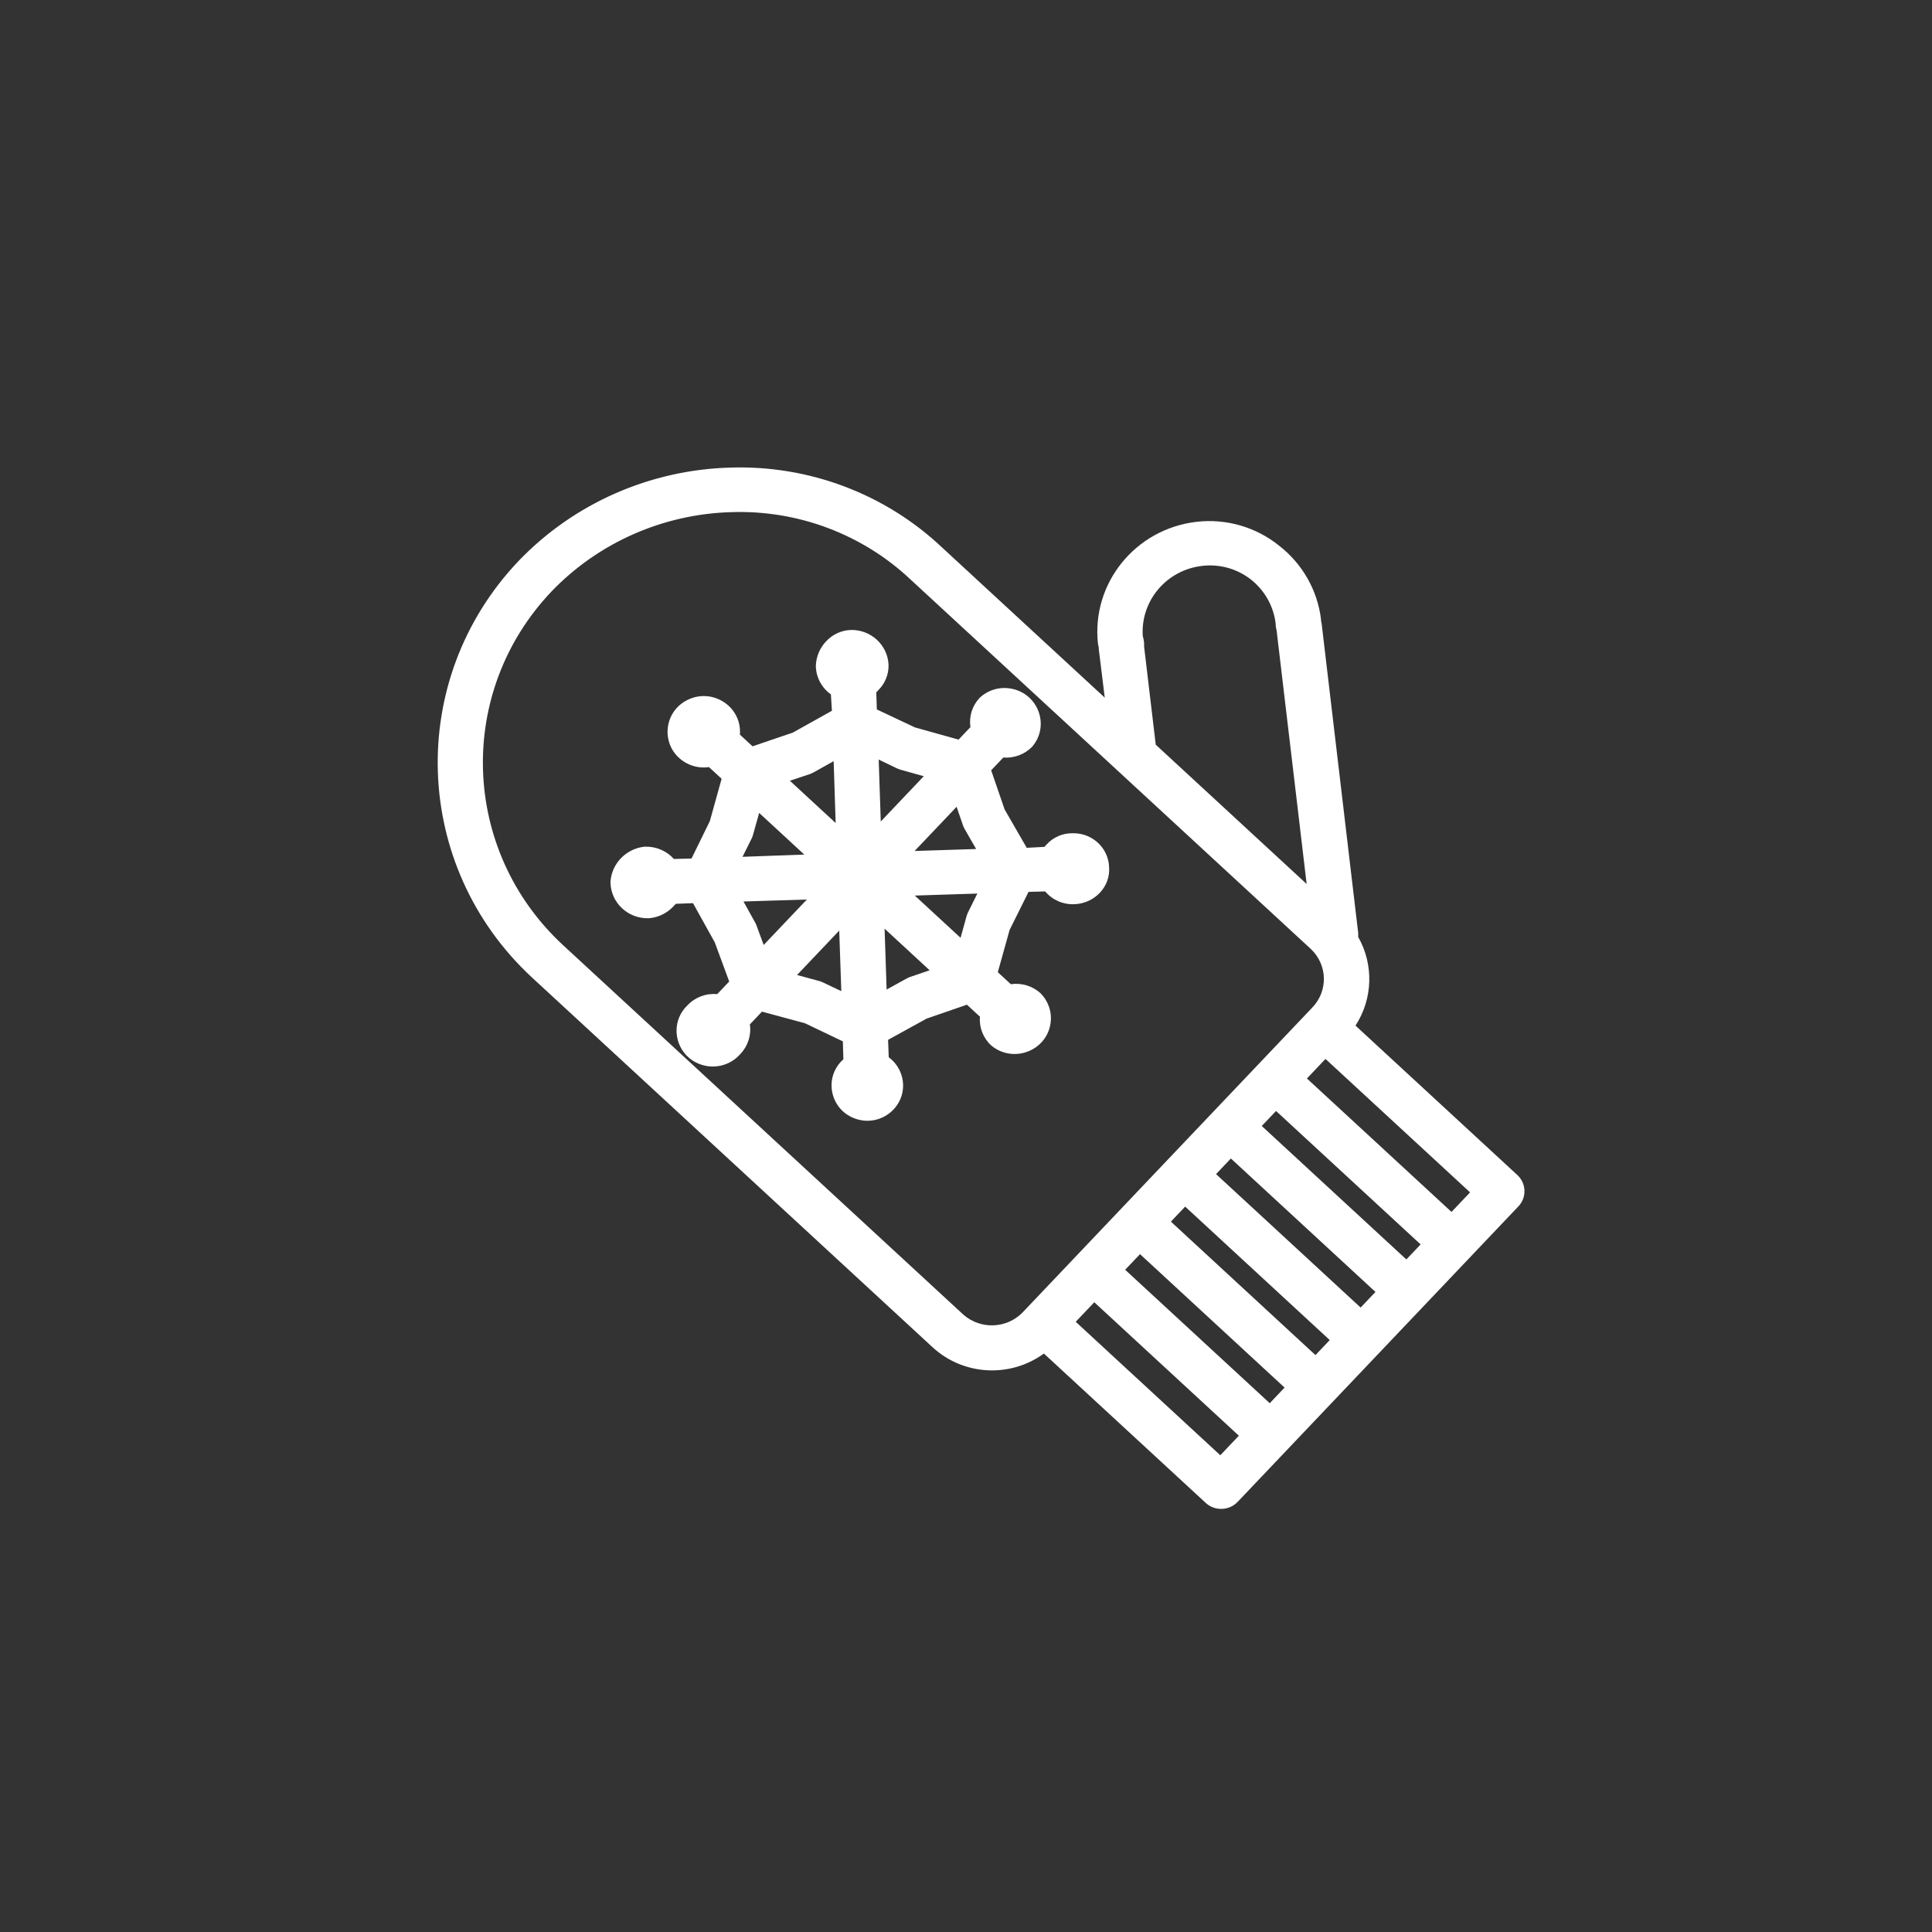
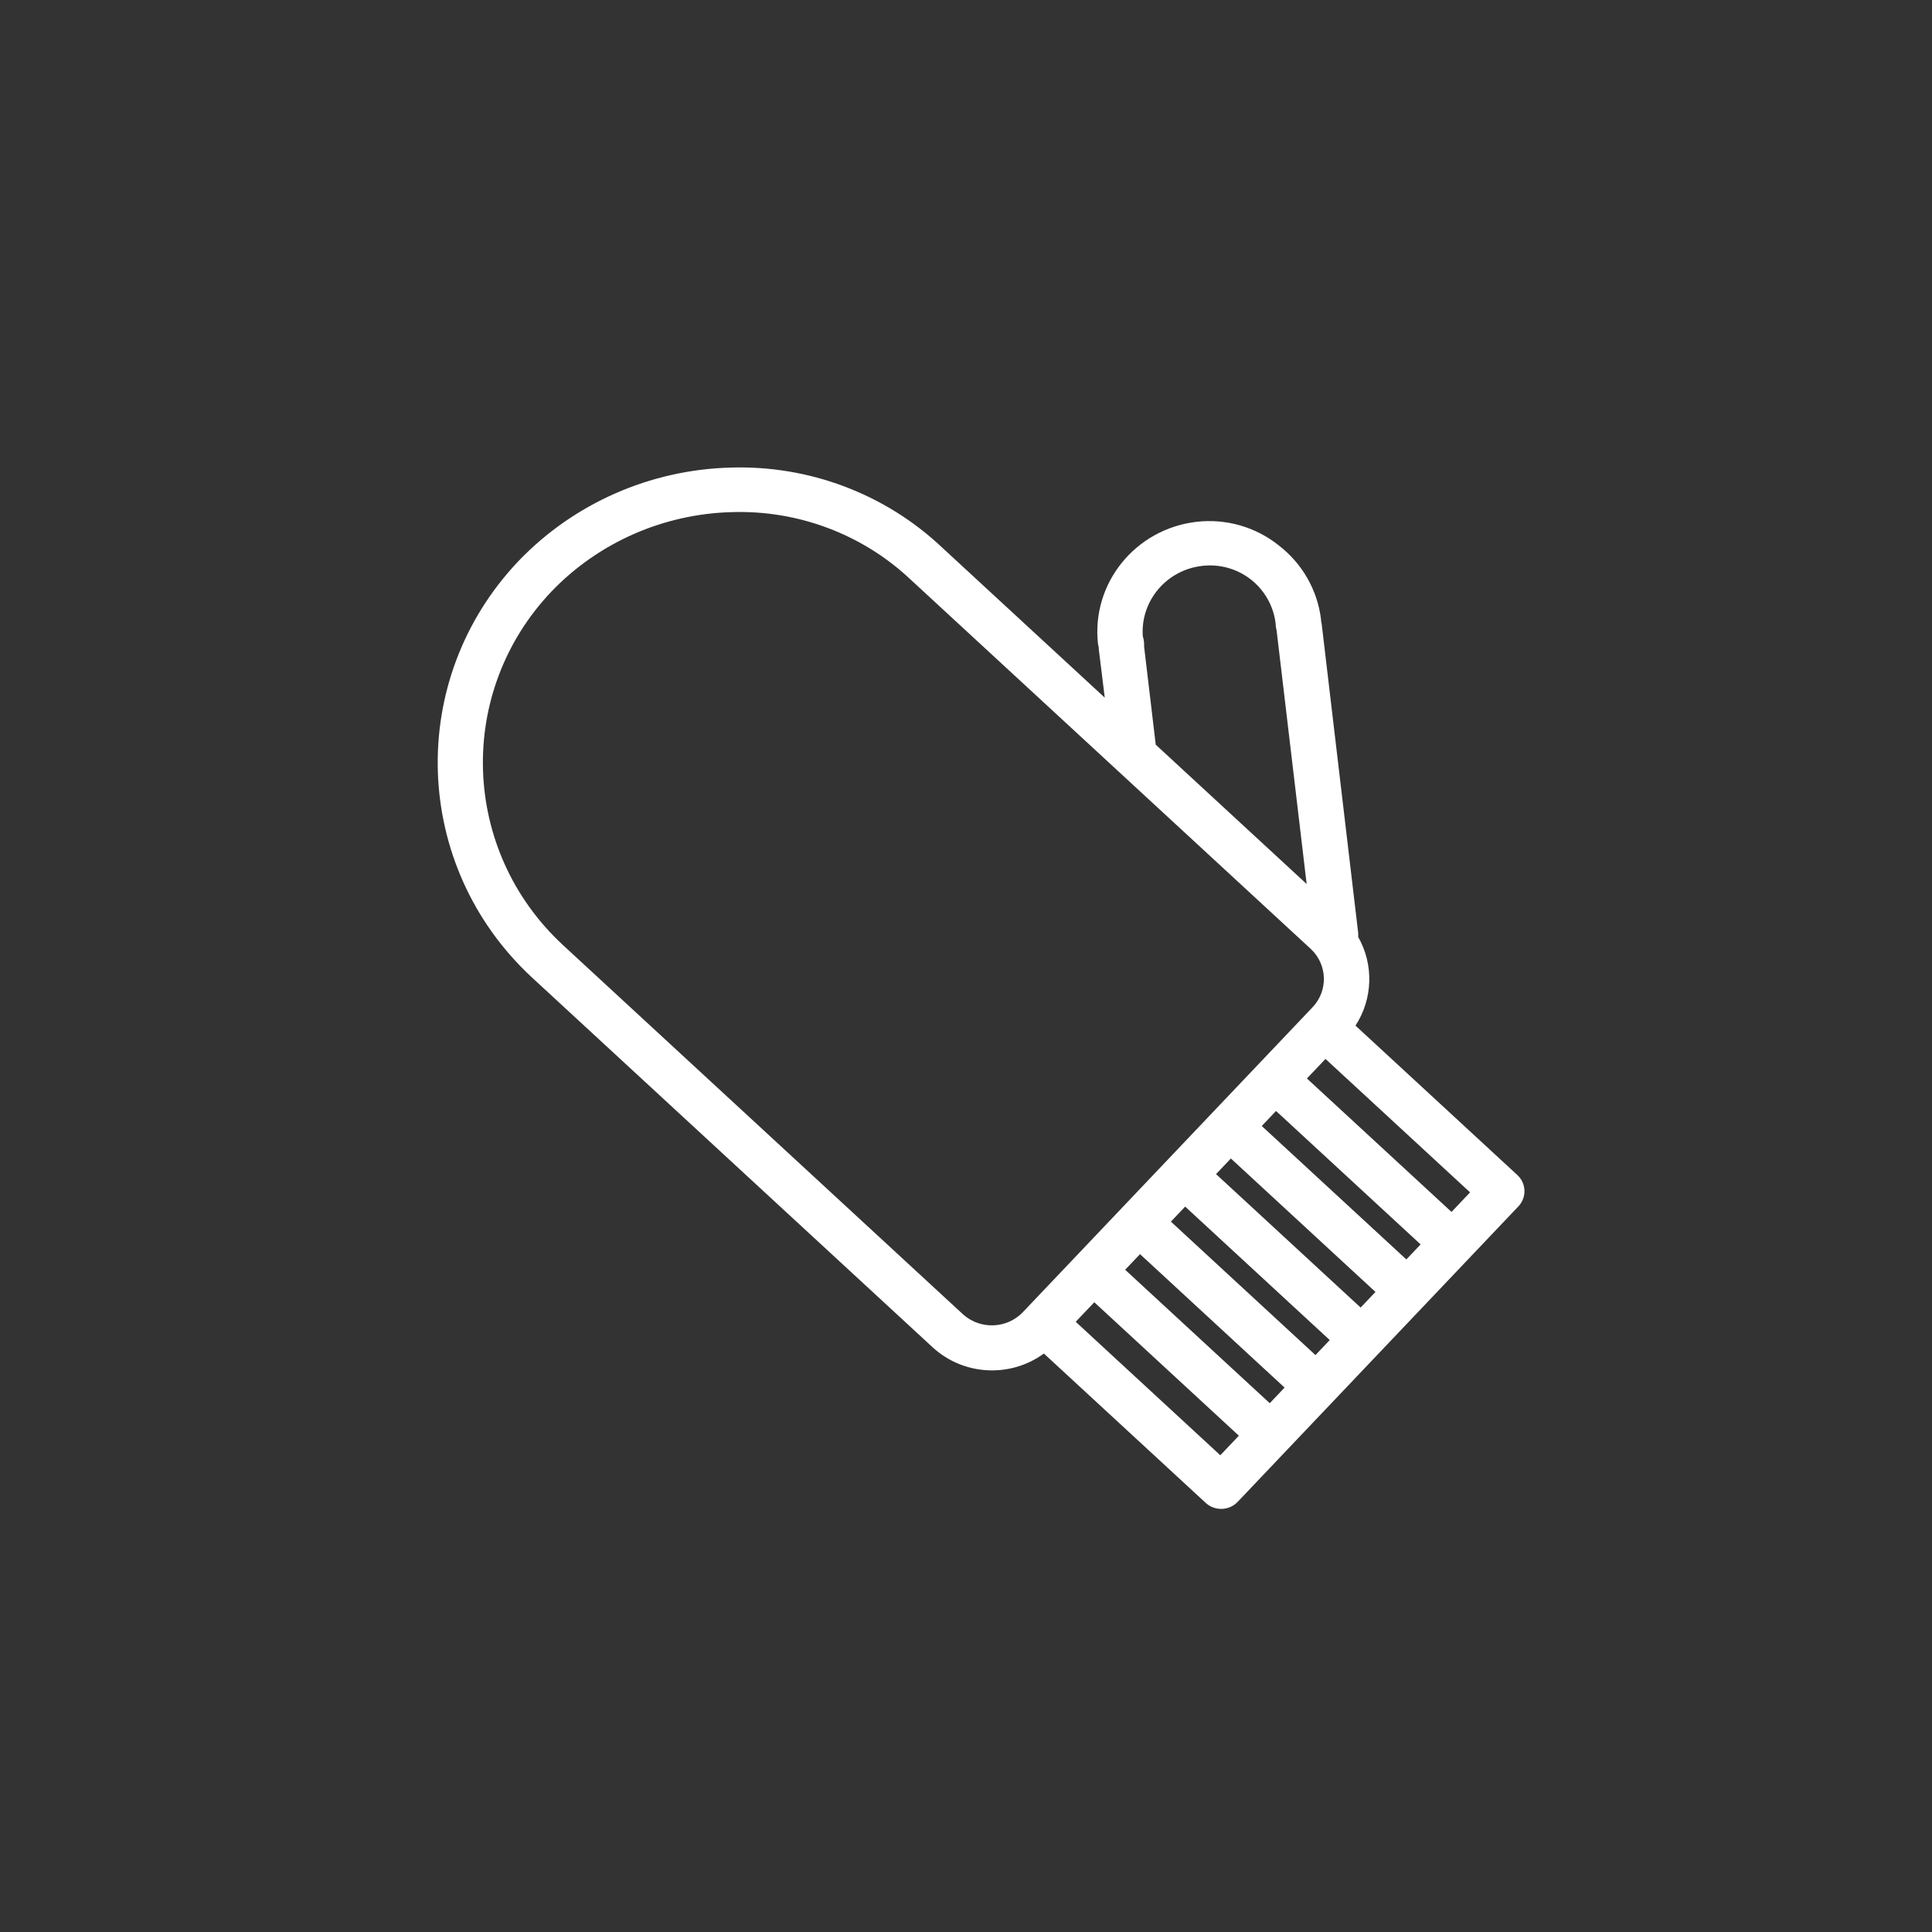
<svg xmlns="http://www.w3.org/2000/svg" viewBox="1936 2436 128 128" width="128" height="128">
  <rect x="1936" y="2436" width="128" height="128" fill="#333333" stroke="none" />
  <path fill="#ffffff" stroke="none" fill-opacity="1" stroke-width="1" stroke-opacity="1" color="rgb(51, 51, 51)" font-size-adjust="none" data-color="1" id="tSvg12b971e533c" title="Path 1" d="M 2015.262 2470.573 C 2011.207 2471.05 2008.3 2474.658 2008.745 2478.658 C 2008.756 2478.726 2008.772 2478.807 2008.792 2478.883 C 2008.795 2478.936 2008.798 2478.988 2008.801 2479.041 C 2008.932 2480.101 2009.063 2481.161 2009.193 2482.221 C 2005.598 2478.902 2002.003 2475.584 1998.408 2472.266 C 1994.647 2468.716 1989.593 2466.81 1984.388 2466.979 C 1979.064 2467.124 1974.017 2469.35 1970.359 2473.164 C 1962.883 2481.027 1963.277 2493.37 1971.238 2500.755 C 1980.087 2508.922 1988.936 2517.09 1997.785 2525.258 C 1999.819 2527.133 2002.922 2527.309 2005.161 2525.676 C 2008.735 2528.975 2012.309 2532.274 2015.884 2535.573 C 2016.489 2536.127 2017.434 2536.095 2017.999 2535.501 C 2024.197 2528.978 2030.395 2522.455 2036.592 2515.932 C 2037.16 2515.339 2037.131 2514.404 2036.527 2513.847 C 2032.953 2510.548 2029.379 2507.249 2025.805 2503.95 C 2026.958 2502.173 2027.026 2499.914 2025.982 2498.072 C 2025.99 2497.978 2025.99 2497.884 2025.981 2497.79 C 2025.177 2490.987 2024.373 2484.184 2023.57 2477.381 C 2023.562 2477.304 2023.548 2477.227 2023.527 2477.152 C 2023.524 2477.108 2023.521 2477.064 2023.519 2477.02 C 2023.283 2475.096 2022.282 2473.343 2020.736 2472.146C 2019.204 2470.911 2017.228 2470.343 2015.262 2470.573Z M 2007.269 2523.572 C 2007.679 2523.141 2008.089 2522.709 2008.499 2522.278 C 2011.692 2525.225 2014.885 2528.172 2018.078 2531.119 C 2017.668 2531.55 2017.258 2531.982 2016.848 2532.414C 2013.655 2529.466 2010.462 2526.519 2007.269 2523.572Z M 2011.529 2519.09 C 2014.722 2522.037 2017.914 2524.984 2021.107 2527.931 C 2020.78 2528.276 2020.452 2528.621 2020.124 2528.966 C 2016.931 2526.019 2013.738 2523.072 2010.545 2520.125C 2010.873 2519.78 2011.201 2519.435 2011.529 2519.09Z M 2014.52 2515.941 C 2017.713 2518.888 2020.906 2521.835 2024.099 2524.783 C 2023.784 2525.114 2023.469 2525.446 2023.153 2525.778 C 2019.96 2522.831 2016.768 2519.884 2013.575 2516.936C 2013.89 2516.605 2014.205 2516.273 2014.52 2515.941Z M 2017.549 2512.753 C 2020.742 2515.7 2023.935 2518.647 2027.128 2521.594 C 2026.8 2521.939 2026.473 2522.284 2026.145 2522.629 C 2022.952 2519.682 2019.759 2516.735 2016.566 2513.788C 2016.894 2513.443 2017.222 2513.098 2017.549 2512.753Z M 2020.541 2509.605 C 2023.734 2512.552 2026.927 2515.499 2030.12 2518.446 C 2029.804 2518.778 2029.489 2519.11 2029.174 2519.441 C 2025.981 2516.494 2022.788 2513.547 2019.595 2510.6C 2019.911 2510.268 2020.226 2509.937 2020.541 2509.605Z M 2033.396 2514.998 C 2032.986 2515.43 2032.576 2515.861 2032.166 2516.293 C 2028.973 2513.346 2025.78 2510.399 2022.587 2507.452 C 2022.997 2507.02 2023.407 2506.589 2023.817 2506.157C 2027.01 2509.104 2030.203 2512.051 2033.396 2514.998Z M 2022.937 2502.758 C 2016.548 2509.482 2010.16 2516.206 2003.771 2522.93 C 2002.722 2524.03 2000.976 2524.107 1999.831 2523.104 C 1990.982 2514.937 1982.133 2506.769 1973.284 2498.601 C 1966.529 2492.33 1966.198 2481.854 1972.544 2475.181 C 1975.655 2471.942 1979.944 2470.053 1984.468 2469.93 C 1988.878 2469.785 1993.16 2471.401 1996.345 2474.411 C 2005.18 2482.567 2014.016 2490.722 2022.851 2498.877C 2023.963 2499.925 2024.001 2501.663 2022.937 2502.758Z M 2020.508 2477.258 C 2020.513 2477.44 2020.538 2477.621 2020.582 2477.798 C 2021.245 2483.387 2021.907 2488.977 2022.569 2494.567 C 2019.237 2491.491 2015.904 2488.414 2012.571 2485.338 C 2012.314 2483.172 2012.057 2481.007 2011.8 2478.841 C 2011.813 2478.607 2011.783 2478.372 2011.712 2478.148 C 2011.553 2475.819 2013.272 2473.774 2015.624 2473.494 C 2016.783 2473.351 2017.951 2473.673 2018.867 2474.387C 2019.772 2475.098 2020.36 2476.127 2020.508 2477.258Z" />
-   <path fill="#ffffff" stroke="none" fill-opacity="1" stroke-width="1" stroke-opacity="1" color="rgb(51, 51, 51)" font-size-adjust="none" data-color="1" id="tSvge5d6e461bc" title="Path 2" d="M 2000.892 2482.246 C 2000.409 2482.767 2000.189 2483.474 2000.294 2484.173 C 2000.032 2484.449 1999.77 2484.725 1999.507 2485.001 C 1998.544 2484.732 1997.581 2484.462 1996.618 2484.193 C 1995.776 2483.797 1994.935 2483.4 1994.093 2483.003 C 1994.08 2482.625 1994.068 2482.247 1994.055 2481.869 C 1994.109 2481.812 1994.164 2481.755 1994.218 2481.697 C 1994.65 2481.256 1994.884 2480.663 1994.869 2480.05 C 1994.814 2478.734 1993.699 2477.704 1992.363 2477.737 C 1991.741 2477.762 1991.156 2478.032 1990.738 2478.485 C 1990.333 2478.905 1990.092 2479.453 1990.057 2480.031 C 1990.051 2480.076 1990.05 2480.122 1990.053 2480.167 C 1990.08 2480.899 1990.448 2481.577 1991.05 2482.005 C 1991.072 2482.367 1991.094 2482.729 1991.116 2483.091 C 1990.253 2483.573 1989.39 2484.054 1988.527 2484.536 C 1987.638 2484.839 1986.749 2485.143 1985.859 2485.446 C 1985.58 2485.188 1985.3 2484.929 1985.02 2484.671 C 1985.166 2482.856 1983.264 2481.566 1981.596 2482.349 C 1979.928 2483.132 1979.746 2485.4 1981.267 2486.432 C 1981.766 2486.77 1982.375 2486.91 1982.974 2486.824 C 1983.252 2487.081 1983.531 2487.338 1983.809 2487.595 C 1983.549 2488.531 1983.288 2489.467 1983.028 2490.403 C 1982.624 2491.229 1982.219 2492.054 1981.815 2492.879 C 1981.426 2492.889 1981.036 2492.899 1980.647 2492.909 C 1980.169 2492.375 1979.476 2492.078 1978.754 2492.095 C 1978.709 2492.091 1978.664 2492.094 1978.62 2492.104 C 1977.443 2492.272 1976.542 2493.221 1976.448 2494.389 C 1976.442 2494.433 1976.442 2494.477 1976.448 2494.521 C 1976.503 2495.837 1977.619 2496.867 1978.955 2496.835 C 1978.999 2496.832 1979.044 2496.829 1979.089 2496.826 C 1979.663 2496.755 1980.195 2496.489 1980.592 2496.073 C 1980.654 2496.009 1980.715 2495.944 1980.776 2495.879 C 1981.155 2495.866 1981.535 2495.852 1981.914 2495.838 C 1982.394 2496.703 1982.875 2497.569 1983.356 2498.434 C 1983.675 2499.298 1983.993 2500.163 1984.312 2501.028 C 1984.047 2501.307 1983.782 2501.585 1983.517 2501.864 C 1982.785 2501.794 1982.061 2502.064 1981.558 2502.593 C 1980.229 2503.858 1980.787 2506.066 1982.563 2506.568 C 1983.47 2506.825 1984.447 2506.533 1985.057 2505.822 C 1985.556 2505.299 1985.786 2504.58 1985.68 2503.869 C 1985.948 2503.587 1986.216 2503.305 1986.483 2503.023 C 1987.433 2503.28 1988.383 2503.537 1989.332 2503.793 C 1990.169 2504.193 1991.005 2504.593 1991.841 2504.993 C 1991.853 2505.389 1991.864 2505.786 1991.876 2506.182 C 1990.522 2507.386 1990.997 2509.583 1992.732 2510.137 C 1994.467 2510.691 1996.159 2509.187 1995.779 2507.429 C 1995.659 2506.877 1995.34 2506.385 1994.881 2506.047 C 1994.867 2505.662 1994.853 2505.277 1994.838 2504.891 C 1995.689 2504.423 1996.539 2503.954 1997.39 2503.486 C 1998.28 2503.178 1999.171 2502.871 2000.061 2502.563 C 2000.349 2502.828 2000.636 2503.094 2000.924 2503.359 C 2000.862 2504.076 2001.139 2504.78 2001.676 2505.268 C 2003.086 2506.444 2005.259 2505.674 2005.587 2503.882 C 2005.724 2503.134 2005.487 2502.367 2004.952 2501.82 C 2004.421 2501.327 2003.691 2501.101 2002.97 2501.206 C 2002.682 2500.94 2002.395 2500.675 2002.107 2500.41 C 2002.368 2499.477 2002.629 2498.543 2002.889 2497.61 C 2003.307 2496.77 2003.725 2495.93 2004.143 2495.09 C 2004.511 2495.079 2004.879 2495.069 2005.247 2495.059 C 2005.719 2495.624 2006.433 2495.938 2007.176 2495.905 C 2007.816 2495.886 2008.423 2495.616 2008.861 2495.155 C 2009.309 2494.69 2009.534 2494.058 2009.479 2493.419 C 2009.42 2492.163 2008.356 2491.181 2007.08 2491.205 C 2006.418 2491.19 2005.783 2491.461 2005.342 2491.948 C 2005.292 2492.001 2005.242 2492.054 2005.192 2492.107 C 2004.803 2492.128 2004.414 2492.149 2004.024 2492.17 C 2003.536 2491.322 2003.047 2490.475 2002.558 2489.627 C 2002.261 2488.763 2001.964 2487.899 2001.667 2487.035 C 2001.934 2486.753 2002.202 2486.471 2002.47 2486.19 C 2003.184 2486.244 2003.885 2485.982 2004.382 2485.475 C 2005.575 2484.085 2004.794 2481.943 2002.976 2481.62C 2002.217 2481.485 2001.439 2481.718 2000.892 2482.246Z M 1995.431 2486.908 C 1995.509 2486.944 1995.589 2486.974 1995.672 2486.998 C 1996.182 2487.141 1996.692 2487.284 1997.202 2487.427 C 1996.252 2488.426 1995.302 2489.426 1994.353 2490.426 C 1994.307 2489.058 1994.262 2487.691 1994.216 2486.324C 1994.621 2486.519 1995.026 2486.713 1995.431 2486.908Z M 1989.641 2487.291 C 1989.723 2487.255 1989.806 2487.218 1989.888 2487.181 C 1990.336 2486.93 1990.784 2486.68 1991.232 2486.429 C 1991.276 2487.795 1991.32 2489.161 1991.364 2490.526 C 1990.353 2489.593 1989.341 2488.66 1988.33 2487.726C 1988.767 2487.581 1989.204 2487.436 1989.641 2487.291Z M 1985.786 2491.577 C 1985.829 2491.496 1985.862 2491.411 1985.886 2491.322 C 1986.023 2490.834 1986.16 2490.346 1986.296 2489.858 C 1987.293 2490.778 1988.289 2491.697 1989.285 2492.617 C 1987.921 2492.666 1986.558 2492.716 1985.194 2492.766C 1985.391 2492.37 1985.589 2491.974 1985.786 2491.577Z M 1986.12 2497.316 C 1986.097 2497.245 1986.066 2497.177 1986.027 2497.114 C 1985.77 2496.651 1985.514 2496.189 1985.258 2495.726 C 1986.658 2495.682 1988.058 2495.638 1989.458 2495.595 C 1988.504 2496.598 1987.55 2497.602 1986.596 2498.606C 1986.438 2498.176 1986.279 2497.746 1986.12 2497.316Z M 1990.52 2501.087 C 1990.439 2501.047 1990.354 2501.016 1990.266 2500.993 C 1989.779 2500.861 1989.293 2500.729 1988.806 2500.596 C 1989.738 2499.616 1990.669 2498.635 1991.601 2497.655 C 1991.647 2498.992 1991.693 2500.33 1991.739 2501.667C 1991.332 2501.474 1990.926 2501.281 1990.52 2501.087Z M 1996.285 2500.73 C 1996.203 2500.761 1996.123 2500.798 1996.046 2500.84 C 1995.611 2501.081 1995.176 2501.321 1994.741 2501.561 C 1994.696 2500.217 1994.651 2498.872 1994.606 2497.528 C 1995.601 2498.446 1996.596 2499.364 1997.591 2500.283C 1997.156 2500.432 1996.72 2500.581 1996.285 2500.73Z M 2000.139 2496.436 C 2000.099 2496.518 2000.066 2496.603 2000.039 2496.691 C 1999.907 2497.172 1999.774 2497.653 1999.641 2498.133 C 1998.63 2497.2 1997.619 2496.267 1996.608 2495.334 C 1997.989 2495.289 1999.37 2495.244 2000.752 2495.2C 2000.548 2495.612 2000.343 2496.024 2000.139 2496.436Z M 1999.796 2490.672 C 1999.828 2490.76 1999.867 2490.846 1999.913 2490.929 C 2000.165 2491.369 2000.418 2491.809 2000.671 2492.249 C 1999.313 2492.293 1997.954 2492.336 1996.596 2492.38 C 1997.523 2491.404 1998.451 2490.428 1999.378 2489.452C 1999.517 2489.859 1999.657 2490.265 1999.796 2490.672Z" />
  <defs> </defs>
</svg>